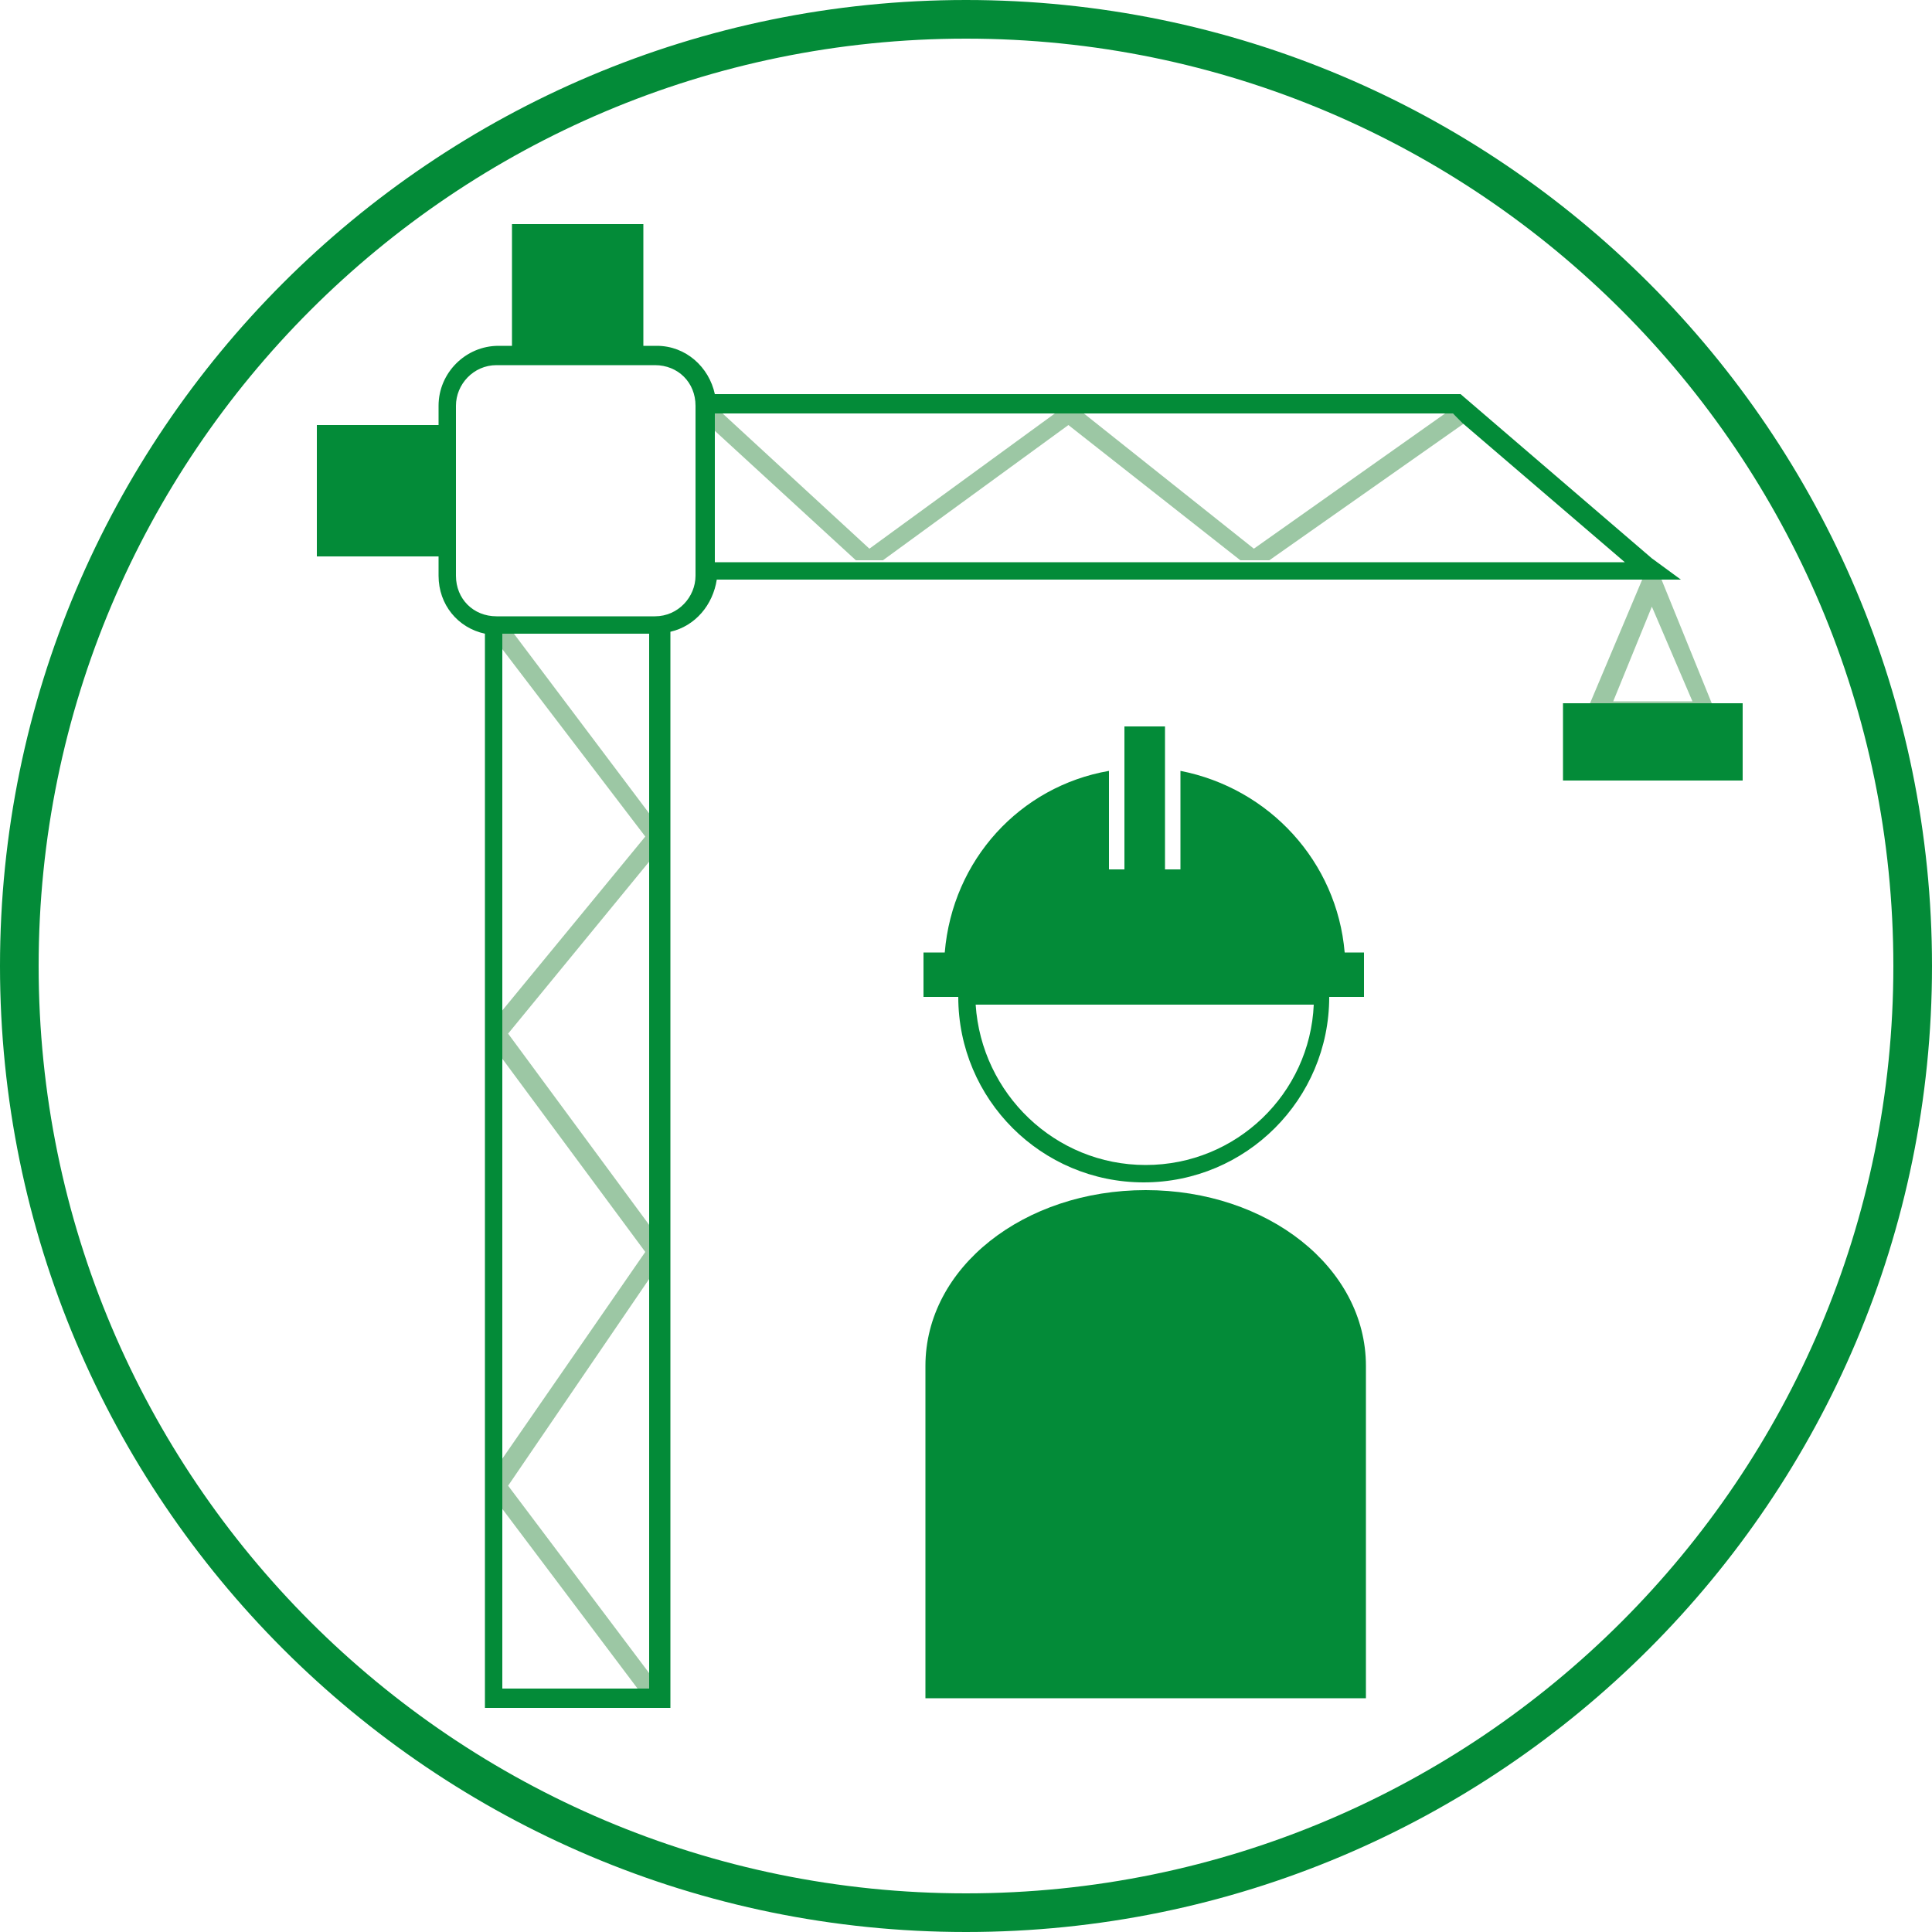
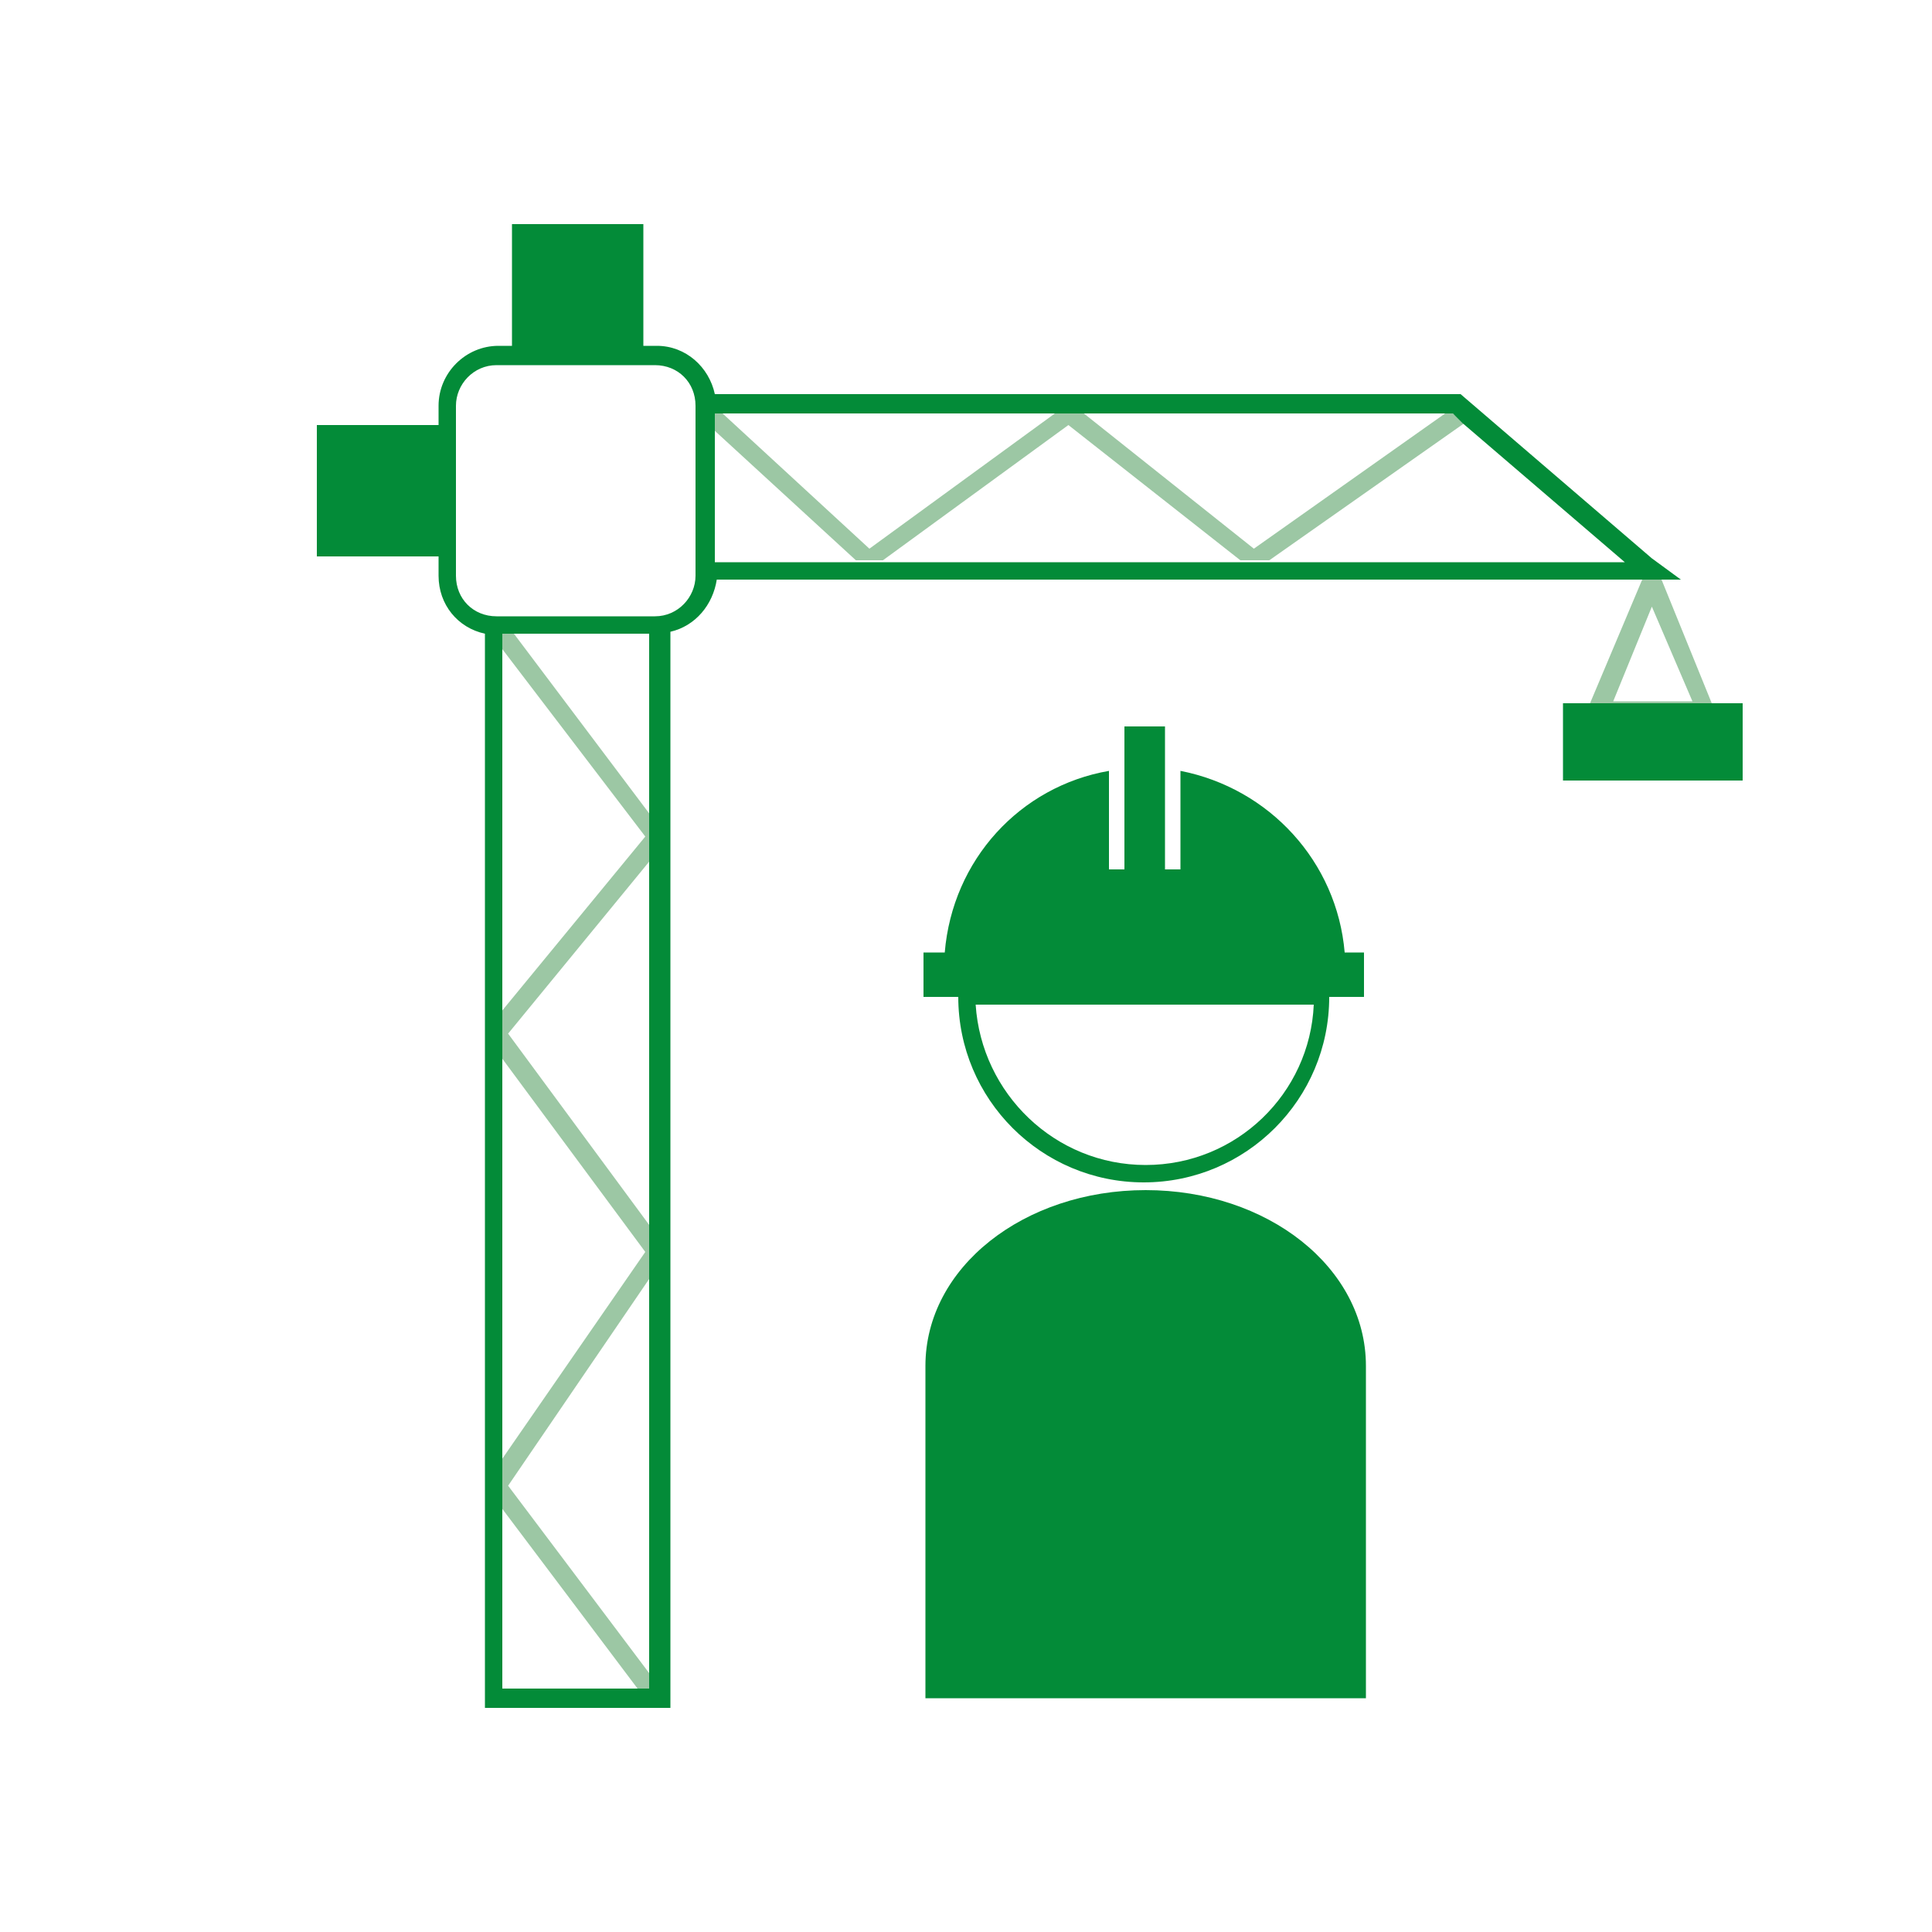
<svg xmlns="http://www.w3.org/2000/svg" version="1.1" id="Ebene_1" x="0px" y="0px" viewBox="0 0 100 100" style="enable-background:new 0 0 100 100;" xml:space="preserve">
  <style type="text/css">
	.st0{fill:#038B38;}
	.st1{fill:#9CC7A4;}
	.st2{fill:#FFFFFF;}
</style>
-   <path class="st0" d="M50,2c26.5,0,48,21.5,48,48S76.5,98,50,98S2,76.5,2,50S23.5,2,50,2 M50,0C22.4,0,0,22.4,0,50s22.4,50,50,50  s50-22.4,50-50S77.6,0,50,0L50,0z" />
  <g>
    <polygon class="st1" points="33.6,44.6 26.3,53.5 33.6,63.4 33.6,66.2 26.3,76.9 33.6,86.6 33.6,87.4 33,87.4 26,78.1 26,75.5    33.4,64.8 26,54.8 26,52.3 33.4,43.3 26,33.6 26,32.8 26.6,32.8 33.6,42.1  " />
  </g>
  <g>
    <path class="st1" d="M86,30h-1l-2.7,6.4h6.3L86,30z M85.5,31.4l2.1,4.9h-4.1L85.5,31.4z M85.5,28.8L85.5,28.8L85.5,28.8L85.5,28.8z   " />
  </g>
  <path class="st0" d="M70.7,49.3h-1.1c-0.4-4.7-3.9-8.5-8.5-9.4V45h-0.8v-7.4h-2.1V45h-0.8v-5.1c-4.6,0.8-8.1,4.6-8.5,9.4h-1.1v2.3  h1.8v0c0,5.3,4.3,9.6,9.6,9.6c5.3,0,9.6-4.3,9.6-9.6v0h1.8V49.3z M59.3,60.3c-4.7,0-8.5-3.7-8.8-8.3H68C67.8,56.6,64,60.3,59.3,60.3  z" />
  <g>
    <path class="st0" d="M70.7,70.7v17.2H47.9V70.7c0-5.1,5.1-9.1,11.4-9.1S70.7,65.6,70.7,70.7z" />
  </g>
  <g>
    <polygon class="st1" points="75.8,21.9 65.7,29 64.2,29 55.3,22 45.7,29 44.3,29 37,22.3 37,21.4 37.4,21.4 45,28.4 54.6,21.4    56.1,21.4 64.9,28.4 74.8,21.4 75.2,21.4  " />
  </g>
  <path class="st0" d="M85.5,28.9L85.5,28.9l-9.9-8.5H37c-0.3-1.4-1.5-2.5-3-2.5h-0.7v-6.3h-6.8v6.3h-0.7c-1.7,0-3.1,1.4-3.1,3.1v1  h-6.3v6.8h6.3v1c0,1.5,1,2.7,2.4,3v55.6h9.6V32.7c1.3-0.3,2.2-1.4,2.4-2.7h49.9L85.5,28.9z M33.6,87.4H26V32.8h7.6V87.4z M36,29.8  c0,1.1-0.9,2.1-2.1,2.1h-8.2c-1.2,0-2.1-0.9-2.1-2.1V21c0-1.1,0.9-2.1,2.1-2.1h8.2c1.2,0,2.1,0.9,2.1,2.1V29.8z M37,29v-7.6h38.2  l0.5,0.5l8.4,7.2H37z" />
  <rect x="80.9" y="36.4" class="st0" width="9.3" height="4" />
</svg>